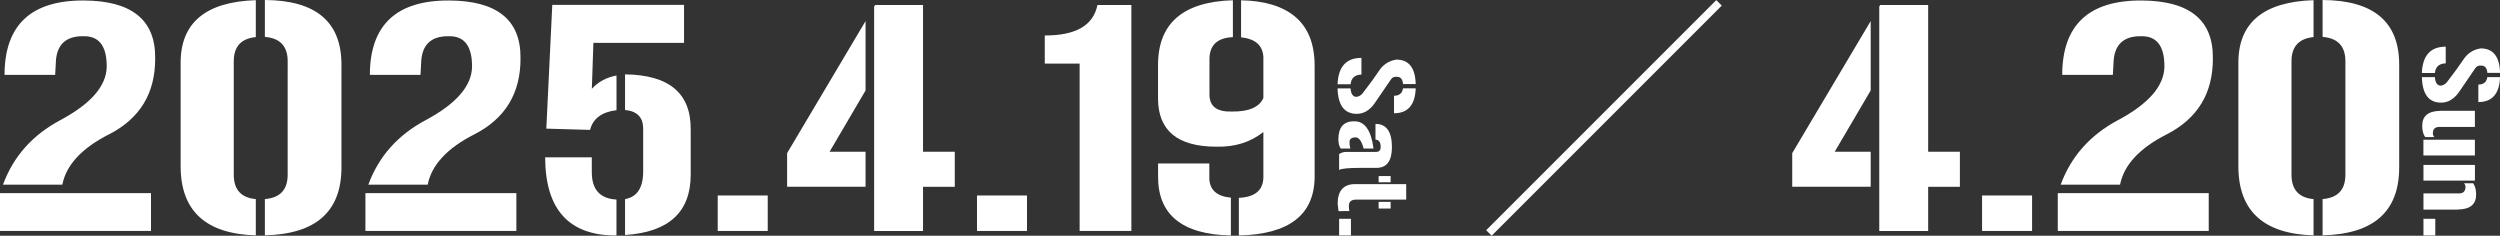
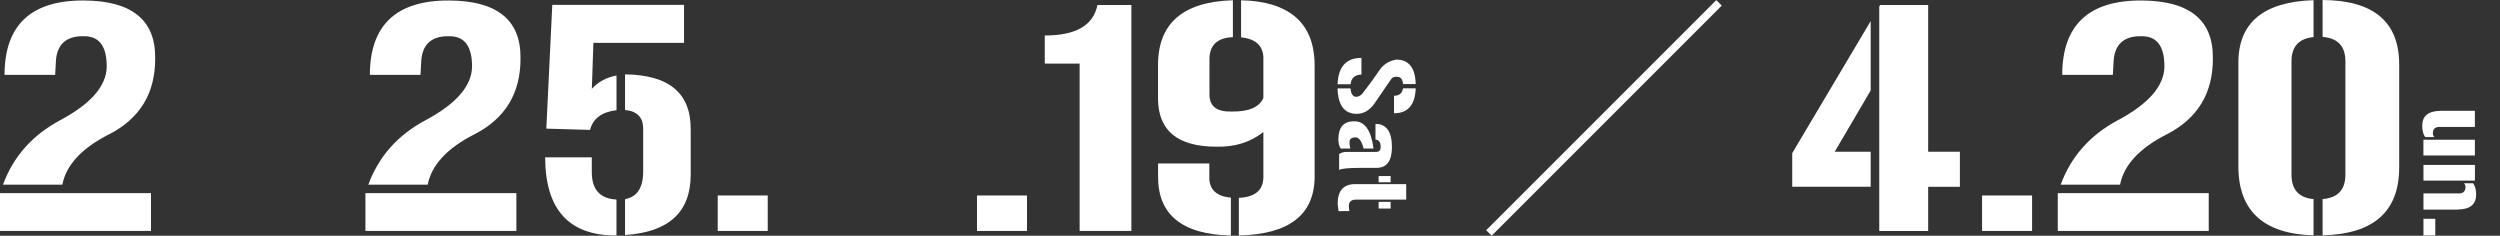
<svg xmlns="http://www.w3.org/2000/svg" id="_レイヤー_2" data-name="レイヤー 2" viewBox="0 0 562.44 53.03">
  <rect x="0" y="0" width="562.44" height="53.03" fill="#333333" stroke="none" />
  <defs>
    <style>
      .cls-1 {
        fill: #fff;
        stroke-width: 0px;
      }
    </style>
  </defs>
  <g id="_レイヤー_1-2" data-name="レイヤー 1">
    <rect class="cls-1" x="359.98" y="-10.08" width="1.74" height="73.21" transform="translate(124.45 -247.39) rotate(45)" />
    <path class="cls-1" d="M0,43.59l.04-.14h33.93v8.51H0v-8.37ZM24.5,30.23c-6.12,3.12-9.61,6.89-10.48,11.32H.67c2.34-6.35,6.64-11.19,12.9-14.52,6.89-3.68,10.37-7.69,10.44-12.02.02-4.66-1.74-6.95-5.27-6.86-4.06-.05-6.12,2.02-6.19,6.19l-.14,2.5H1.02C1.04,5.64,6.98.06,18.84.11c10.8.05,16.16,4.37,16.07,12.97.05,7.88-3.42,13.59-10.41,17.16Z" />
-     <path class="cls-1" d="M40.64,14.24c-.05-9.09,5.59-13.83,16.91-14.2v8.3c-3.3.33-4.96,2.14-4.96,5.45v25.52c0,3.35,1.65,5.18,4.96,5.48v8.16c-11.23-.33-16.86-5.47-16.91-15.43V14.24ZM64.72,13.78c0-3.38-1.71-5.2-5.13-5.48V0c11.46.07,17.2,4.89,17.23,14.45v23.27c-.02,9.89-5.77,14.96-17.23,15.22v-8.16c3.42-.26,5.13-2.09,5.13-5.48V13.78Z" />
    <path class="cls-1" d="M82.2,43.59l.04-.14h33.93v8.51h-33.96v-8.37ZM106.7,30.23c-6.12,3.12-9.61,6.89-10.48,11.32h-13.36c2.34-6.35,6.64-11.19,12.9-14.52,6.89-3.68,10.37-7.69,10.44-12.02.02-4.66-1.74-6.95-5.27-6.86-4.06-.05-6.12,2.02-6.19,6.19l-.14,2.5h-11.39c.02-11.2,5.96-16.78,17.82-16.73,10.8.05,16.16,4.37,16.07,12.97.05,7.88-3.42,13.59-10.41,17.16Z" />
    <path class="cls-1" d="M133.14,35.4v3.34c0,3.91,1.85,5.96,5.55,6.15v8.09h-.18c-10.55-.02-15.83-5.88-15.86-17.58h10.48ZM138.69,24.79c-3.3.4-5.29,1.88-5.94,4.43l-9.84-.28,1.34-27.84h29.64v8.54h-20.39l-.35,10.34c1.43-1.57,3.28-2.57,5.55-2.99v7.8ZM140.62,44.79c2.74-.47,4.1-2.58,4.08-6.33v-9.63c-.05-2.48-1.41-3.84-4.08-4.08v-8.02c9.96.12,14.88,4.28,14.77,12.48v10.09c0,8.41-4.92,12.94-14.77,13.57v-8.09Z" />
    <path class="cls-1" d="M161.47,51.96v-7.98h11.25v7.98h-11.25Z" />
    <g>
-       <path class="cls-1" d="M177.08,34.45l17.65-29.71v15.61l-8.09,13.78h8.09v7.88h-17.65v-7.56ZM196.66,1.48l.21-.35h10.79v33.01h7.14v7.88h-7.14v9.95h-11V1.48Z" />
      <path class="cls-1" d="M219.8,51.96v-7.98h11.25v7.98h-11.25Z" />
      <path class="cls-1" d="M235.05,14.31v-6.33c6.98.02,10.93-2.26,11.85-6.86h7.63v50.84h-11.64V14.31h-7.84Z" />
      <path class="cls-1" d="M272.07,40.15c.07,2.58,1.69,4.02,4.85,4.32v8.51c-10.99-.23-16.45-4.69-16.38-13.36v-2.85h11.53v3.38ZM284.24,13.32c.05-2.93-1.63-4.57-5.03-4.92V.07c5.23.09,9.26,1.3,12.09,3.62,2.98,2.46,4.46,6.16,4.46,11.11v25.03c-.07,8.51-5.75,12.89-17.05,13.15v-8.47c3.63-.16,5.47-1.7,5.52-4.61v-10.2c-2.91,2.3-6.42,3.4-10.55,3.3-8.74,0-13.12-3.6-13.15-10.79v-7.63c.02-9.35,5.64-14.19,16.84-14.52v8.3c-3.56.14-5.32,1.85-5.27,5.13v7.91c.05,2.58,1.75,3.81,5.1,3.69,3.73.05,6.07-.96,7.03-3.02v-8.75Z" />
      <g>
        <path class="cls-1" d="M306.29,16.77c-1.48.05-2.3.77-2.44,2.18h-2.93c.16-3.95,1.95-5.93,5.37-5.93v3.75ZM305.24,25.61c-2.78,0-4.22-1.91-4.32-5.73h2.92c.09,1.27.54,1.9,1.36,1.91.61-.09,1.12-.42,1.52-1.01,1.46-1.88,2.73-3.64,3.82-5.27.92-1.17,2.12-1.87,3.61-2.1,2.8,0,4.25,1.83,4.35,5.51h-2.85c-.09-1.06-.52-1.61-1.28-1.63-.64-.1-1.12.09-1.44.57-1.36,2-2.32,3.41-2.88,4.22-.27.41-.49.72-.64.93s-.24.33-.25.36c-1.09,1.49-2.4,2.24-3.91,2.24ZM313.61,21.55c1.2-.02,1.88-.57,2.03-1.68h2.86c-.13,3.74-1.76,5.61-4.88,5.61v-3.94Z" />
        <path class="cls-1" d="M304.64,27.29c2.37-.05,3.82,1.99,4.37,6.12h-2.23c-.42-1.62-1.01-2.45-1.76-2.51-.97.02-1.44.38-1.41,1.07,0,.59.06,1.07.18,1.44h-2.17c-.34-.51-.52-1.18-.52-2.03,0-2.73,1.17-4.1,3.53-4.09ZM309.5,34.17c.78.03,1.15-.36,1.11-1.18,0-1.01-.39-1.54-1.16-1.58v-3.53c2.45-.02,3.69,1.72,3.7,5.21,0,3.15-1.18,4.71-3.53,4.68h-3.64c-2.6,0-4.17.15-4.71.46v-3.55c.45-.34,1-.5,1.64-.5h6.59Z" />
        <path class="cls-1" d="M316.36,41.43v3.48h-11.26c-1.09,0-1.64.46-1.64,1.39,0,.32.04.71.11,1.18l-2.43.02c-.03-.16-.06-.39-.09-.67s-.07-.62-.11-1.03c.02-2.92,1.33-4.38,3.94-4.38h11.48ZM312.86,39.61v1.39h-2.7v-1.39h2.7ZM310.16,45.41h2.7v1.51h-2.7v-1.51Z" />
-         <path class="cls-1" d="M301.27,49.23h2.66v3.75h-2.66v-3.75Z" />
      </g>
    </g>
    <g>
      <path class="cls-1" d="M403.21,34.45l17.65-29.71v15.61l-8.09,13.78h8.09v7.88h-17.65v-7.56ZM422.79,1.48l.21-.35h10.79v33.01h7.14v7.88h-7.14v9.95h-11V1.48Z" />
      <path class="cls-1" d="M445.92,51.96v-7.98h11.25v7.98h-11.25Z" />
      <path class="cls-1" d="M462.94,43.59l.04-.14h33.93v8.51h-33.96v-8.37ZM487.44,30.23c-6.12,3.12-9.61,6.89-10.48,11.32h-13.36c2.34-6.35,6.64-11.19,12.9-14.52,6.89-3.68,10.37-7.69,10.44-12.02.02-4.66-1.73-6.95-5.27-6.86-4.05-.05-6.12,2.02-6.19,6.19l-.14,2.5h-11.39c.02-11.2,5.96-16.78,17.82-16.73,10.8.05,16.16,4.37,16.07,12.97.05,7.88-3.42,13.59-10.41,17.16Z" />
      <path class="cls-1" d="M503.58,14.24c-.05-9.09,5.59-13.83,16.91-14.2v8.3c-3.3.33-4.96,2.14-4.96,5.45v25.52c0,3.35,1.65,5.18,4.96,5.48v8.16c-11.23-.33-16.86-5.47-16.91-15.43V14.24ZM527.66,13.78c0-3.38-1.71-5.2-5.13-5.48V0c11.46.07,17.2,4.89,17.23,14.45v23.27c-.02,9.89-5.77,14.96-17.23,15.22v-8.16c3.42-.26,5.13-2.09,5.13-5.48V13.78Z" />
      <g>
-         <path class="cls-1" d="M550.23,14.25c-1.48.05-2.3.77-2.44,2.18h-2.93c.16-3.95,1.95-5.93,5.37-5.93v3.75ZM549.19,23.09c-2.78,0-4.22-1.91-4.32-5.73h2.92c.09,1.27.54,1.9,1.36,1.91.61-.09,1.12-.42,1.52-1.01,1.46-1.88,2.73-3.64,3.82-5.27.92-1.17,2.12-1.87,3.61-2.1,2.8,0,4.25,1.83,4.35,5.51h-2.85c-.09-1.06-.52-1.61-1.28-1.63-.64-.1-1.12.09-1.44.57-1.36,2-2.32,3.41-2.88,4.22-.27.41-.49.72-.64.93s-.24.33-.25.36c-1.09,1.49-2.4,2.24-3.91,2.24ZM557.56,19.03c1.2-.02,1.88-.57,2.03-1.68h2.86c-.13,3.74-1.76,5.61-4.88,5.61v-3.94Z" />
        <path class="cls-1" d="M556.79,24.93v3.63h-7.84c-1.07-.06-1.61.42-1.62,1.44,0,.3.11.58.33.84h-2.06c-.45-.67-.66-1.5-.66-2.5-.02-2.22,1.32-3.35,4.01-3.4v-.02h7.84ZM556.79,34.97h-11.58v-3.53h11.58v3.53Z" />
        <path class="cls-1" d="M545.22,37.1h11.58v3.53h-11.58v-3.53ZM545.22,47.14v-3.63h7.84c1.06.05,1.6-.43,1.62-1.44,0-.3-.11-.58-.33-.84h2.06c.45.67.66,1.5.66,2.5.02,2.22-1.32,3.35-4.01,3.4v.02h-7.84Z" />
        <path class="cls-1" d="M545.22,49.23h2.66v3.75h-2.66v-3.75Z" />
      </g>
    </g>
  </g>
</svg>